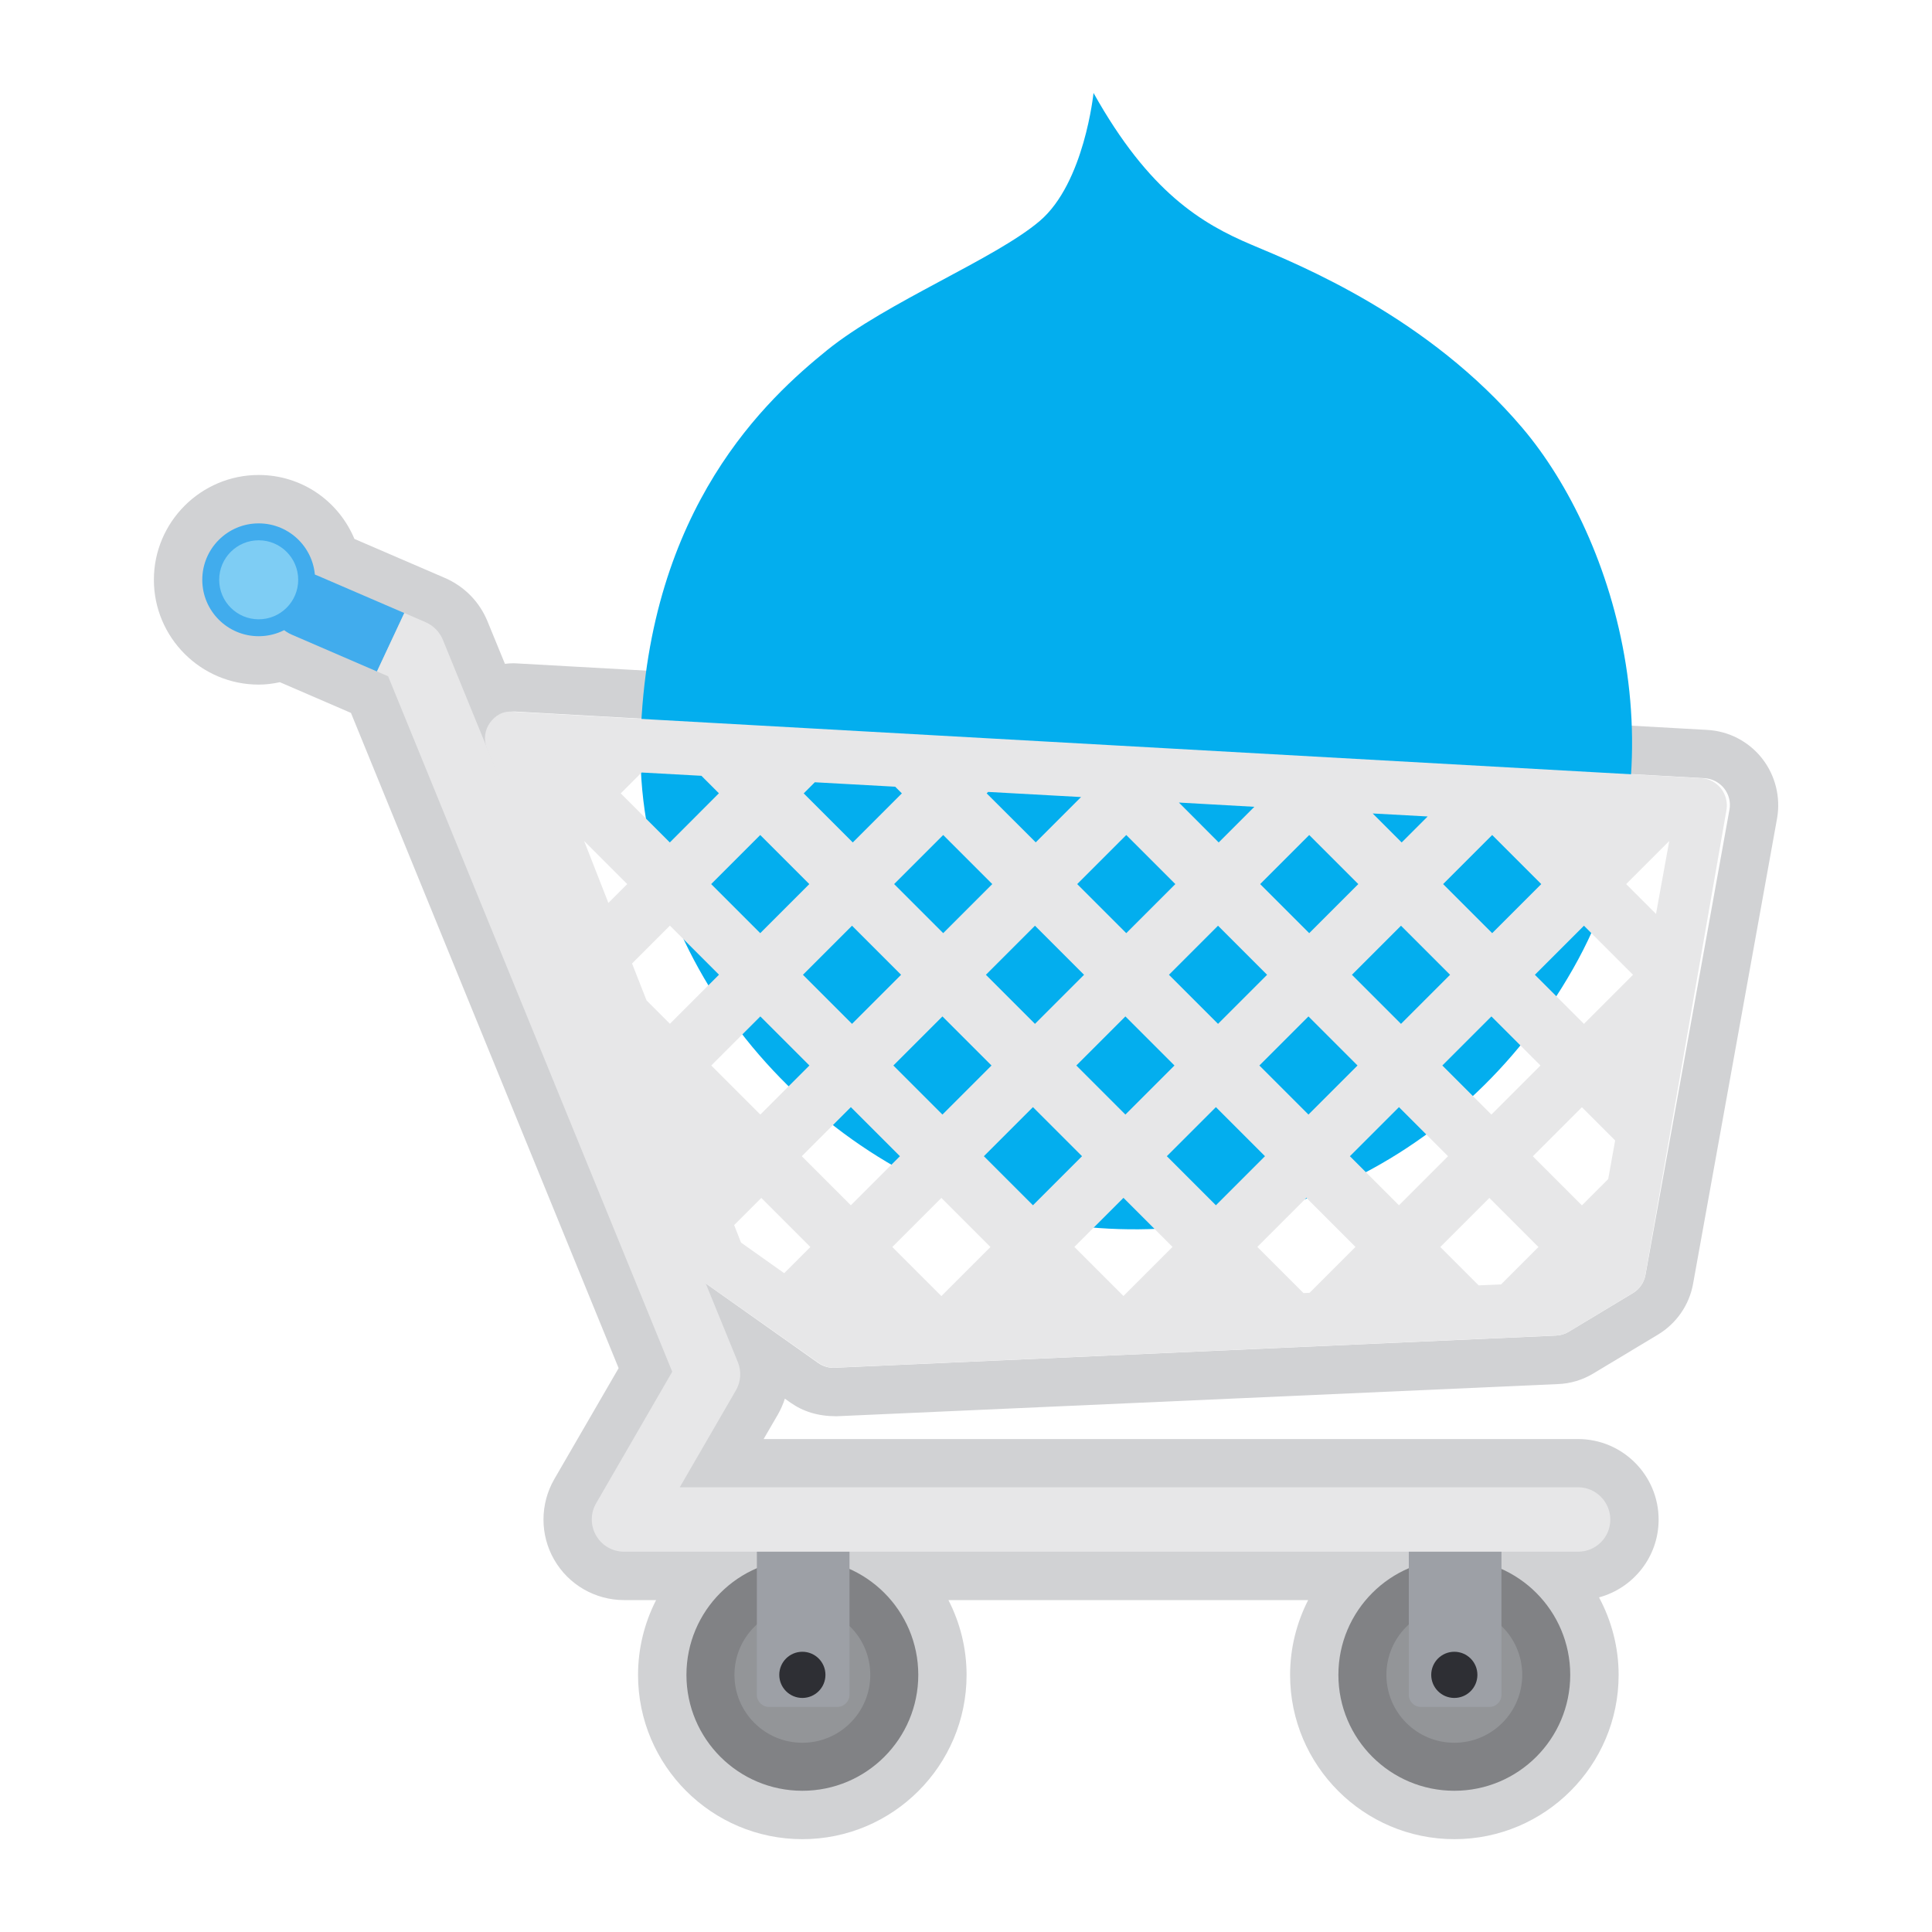
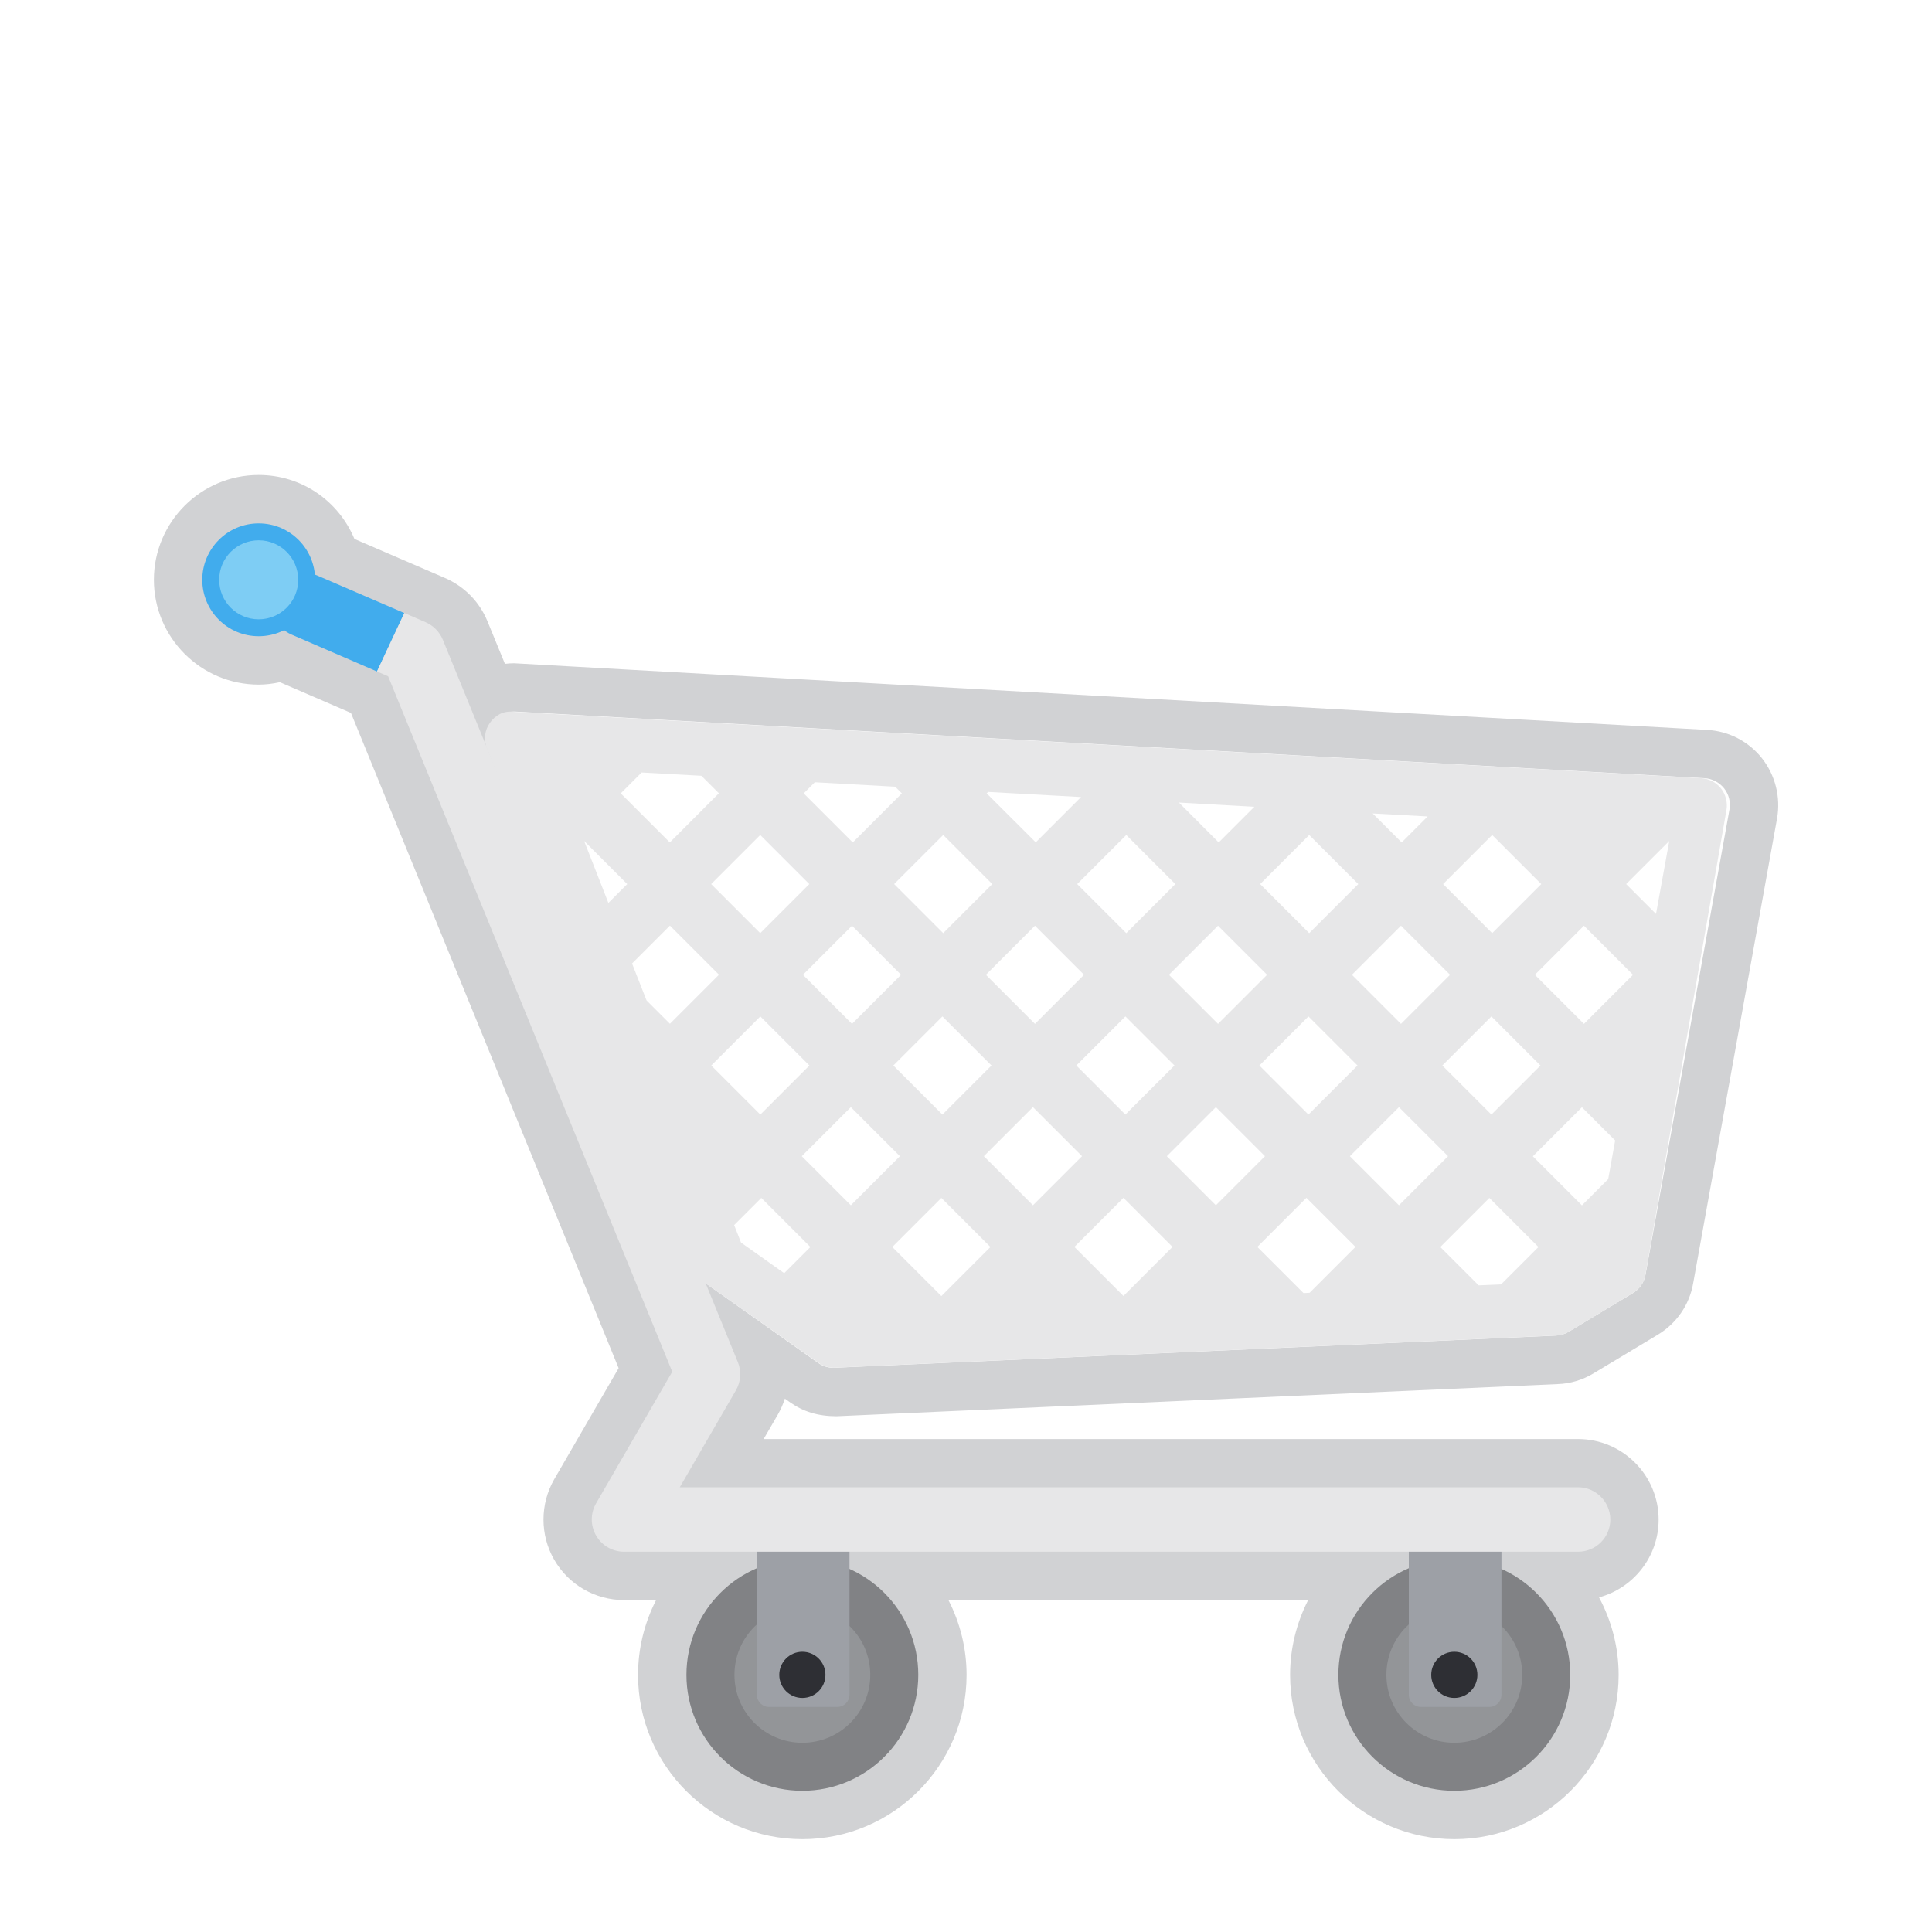
<svg xmlns="http://www.w3.org/2000/svg" xml:space="preserve" style="enable-background:new 0 0 20 20;" viewBox="0 0 20 20" y="0px" x="0px" id="Layer_1" version="1.1">
  <style type="text/css">
	.st0{fill:none;}
	.st1{fill:#D1D2D4;}
	.st2{fill:#41ACED;}
	.st3{fill:#03AEEE;}
	.st4{fill:#818285;}
	.st5{fill:#939598;}
	.st6{fill:#9DA0A6;}
	.st7{fill:#2E2F34;}
	.st8{fill:#7ECDF4;}
	.st9{fill:#E7E7E8;}
</style>
-   <rect height="20" width="20" class="st0" />
  <g>
    <path d="M18.24,7.85c-0.138-0.175-0.345-0.282-0.567-0.294l-12.351-0.69c-0.032,0-0.064,0.002-0.095,0.006   L5.047,6.433c-0.083-0.203-0.239-0.362-0.441-0.45l-0.937-0.404c-0.164-0.393-0.546-0.662-0.991-0.662   c-0.598,0-1.085,0.487-1.085,1.085c0,0.598,0.487,1.085,1.085,1.085c0.073,0,0.146-0.009,0.219-0.025l0.736,0.318   l2.771,6.783l-0.666,1.149c-0.149,0.258-0.149,0.578-0.001,0.834c0.148,0.258,0.424,0.418,0.723,0.418H6.792   c-0.12,0.234-0.187,0.499-0.187,0.775c0,0.938,0.763,1.7,1.701,1.7c0.938,0,1.7-0.763,1.7-1.7   c0-0.275-0.067-0.54-0.188-0.775h3.724c-0.12,0.235-0.187,0.499-0.187,0.775c0,0.938,0.763,1.7,1.701,1.7   c0.938,0,1.7-0.763,1.7-1.7c0-0.286-0.073-0.561-0.203-0.803c0.355-0.096,0.617-0.42,0.617-0.805   c0-0.46-0.374-0.834-0.834-0.834H7.905l0.147-0.253c0.03-0.053,0.055-0.109,0.073-0.165l0.058,0.041   c0.131,0.092,0.284,0.141,0.477,0.141c0.002,0,7.465-0.333,7.465-0.333c0.13-0.004,0.259-0.043,0.371-0.111   l0.667-0.401c0.192-0.116,0.325-0.308,0.364-0.528l0.869-4.815C18.435,8.252,18.378,8.025,18.24,7.85z    M17.034,13.197c-0.014,0.079-0.062,0.148-0.13,0.189l-0.666,0.401c-0.04,0.024-0.085,0.037-0.131,0.039   l-7.464,0.333c-0.004,0.001-0.008,0.001-0.013,0.001c-0.058,0-0.114-0.018-0.161-0.051l-1.187-0.84   c-0.044-0.032-0.078-0.075-0.098-0.126L5.075,7.746C5.041,7.658,5.054,7.559,5.109,7.482   c0.055-0.076,0.135-0.125,0.241-0.115L17.645,8.056c0.079,0.004,0.153,0.043,0.203,0.105   c0.049,0.062,0.07,0.143,0.055,0.222L17.034,13.197z" class="st1" />
    <path d="M3.283,5.957C3.114,5.884,2.917,5.961,2.845,6.131C2.772,6.3,2.85,6.497,3.018,6.569   l0.884,0.382l0.283-0.605L3.283,5.957z" class="st2" />
    <g>
-       <path d="M11.32,0.962c0,0-0.094,0.931-0.556,1.325C10.302,2.681,9.176,3.128,8.562,3.625    S6.713,5.244,6.632,7.623C6.55,10.002,8.453,12.15,10.656,12.612s4.441-0.498,5.628-2.583s0.444-4.459-0.526-5.601    s-2.284-1.677-2.801-1.894C12.441,2.316,11.895,1.991,11.32,0.962z" class="st3" />
-     </g>
+       </g>
    <g>
      <g>
        <circle r="1.2" cy="17.338" cx="8.306" class="st4" />
      </g>
      <g>
        <circle r="0.703" cy="17.338" cx="8.306" class="st5" />
      </g>
      <g>
        <path d="M8.668,17.67H7.96c-0.069,0-0.125-0.056-0.125-0.125v-1.493h0.959v1.493     C8.793,17.614,8.737,17.67,8.668,17.67z" class="st6" />
      </g>
      <g>
        <circle r="0.239" cy="17.338" cx="8.306" class="st7" />
      </g>
    </g>
    <g>
      <g>
        <circle r="1.2" cy="17.338" cx="15.055" class="st4" />
      </g>
      <g>
        <circle r="0.703" cy="17.338" cx="15.055" class="st5" />
      </g>
      <g>
        <path d="M15.418,17.67h-0.709c-0.069,0-0.125-0.056-0.125-0.125v-1.493h0.959v1.493     C15.543,17.614,15.487,17.67,15.418,17.67z" class="st6" />
      </g>
      <g>
        <circle r="0.239" cy="17.338" cx="15.055" class="st7" />
      </g>
    </g>
    <g>
      <circle r="0.584" cy="6.002" cx="2.678" class="st2" />
    </g>
    <g>
      <circle r="0.409" cy="6.002" cx="2.678" class="st8" />
    </g>
    <path d="M17.815,8.161c-0.05-0.062-0.124-0.101-0.203-0.105L5.312,7.368   C5.206,7.357,5.127,7.406,5.072,7.482S5.005,7.658,5.04,7.746l2.142,5.396c0.02,0.051,0.054,0.095,0.099,0.126   l1.192,0.84c0.047,0.033,0.103,0.051,0.161,0.051c0.004,0,0.008,0,0.013-0.001l7.462-0.333   c0.046-0.002,0.091-0.015,0.131-0.039l0.664-0.401c0.068-0.041,0.116-0.11,0.129-0.189l0.84-4.815   C17.885,8.304,17.864,8.223,17.815,8.161z M14.779,8.452l-0.269,0.269l-0.3-0.3L14.779,8.452z M7.363,11.03   l0.508-0.508l0.508,0.508l-0.508,0.508L7.363,11.03z M12.167,9.152l-0.508,0.508l-0.508-0.508l0.508-0.508   L12.167,9.152z M13.553,8.644l0.508,0.508l-0.508,0.508L13.045,9.152L13.553,8.644z M15.011,10.091l-0.508,0.508   l-0.508-0.508l0.508-0.508L15.011,10.091z M14.939,9.152l0.508-0.508l0.508,0.508l-0.508,0.508L14.939,9.152z    M13.117,10.091l-0.508,0.508l-0.508-0.508l0.508-0.508L13.117,10.091z M10.253,12.909l-0.508,0.508l-0.508-0.508   l0.508-0.508L10.253,12.909z M9.248,11.03l0.508-0.508l0.508,0.508l-0.508,0.508L9.248,11.03z M10.185,11.969   l0.508-0.508l0.508,0.508l-0.508,0.508L10.185,11.969z M11.63,12.4l0.508,0.508l-0.508,0.508l-0.508-0.508   L11.63,12.4z M11.142,11.03l0.508-0.508l0.508,0.508l-0.508,0.508L11.142,11.03z M11.222,10.091l-0.508,0.508   l-0.508-0.508l0.508-0.508L11.222,10.091z M9.764,9.66L9.256,9.152l0.508-0.508l0.508,0.508L9.764,9.66z    M9.328,10.091l-0.508,0.508l-0.508-0.508l0.508-0.508L9.328,10.091z M7.87,9.66L7.362,9.152l0.508-0.508   l0.508,0.508L7.87,9.66z M8.808,11.461l0.508,0.508l-0.508,0.508l-0.508-0.508L8.808,11.461z M12.079,11.969   l0.508-0.508l0.508,0.508l-0.508,0.508L12.079,11.969z M13.037,11.03l0.508-0.508l0.508,0.508l-0.508,0.508   L13.037,11.03z M14.482,11.461l0.508,0.508l-0.508,0.508l-0.508-0.508L14.482,11.461z M14.931,11.03l0.508-0.508   l0.508,0.508l-0.508,0.508L14.931,11.03z M15.889,10.091l0.508-0.508l0.508,0.508l-0.508,0.508L15.889,10.091z    M12.985,8.352l-0.369,0.369L12.204,8.308L12.985,8.352z M11.191,8.251l-0.469,0.469L10.214,8.213l0.015-0.015   L11.191,8.251z M9.267,8.144l0.069,0.069L8.828,8.721L8.32,8.213l0.115-0.115L9.267,8.144z M7.261,8.031   l0.181,0.181L6.934,8.721L6.426,8.213l0.216-0.216L7.261,8.031z M6.047,8.706l0.446,0.446L6.298,9.347L6.047,8.706   z M6.543,9.974l0.392-0.392l0.508,0.508l-0.508,0.508l-0.242-0.242L6.543,9.974z M7.671,12.863l-0.071-0.181   l0.281-0.281l0.508,0.508l-0.271,0.271L7.671,12.863z M13.494,13.386l-0.478-0.478l0.508-0.508l0.508,0.508   l-0.475,0.475L13.494,13.386z M15.307,13.306L14.91,12.909l0.508-0.508l0.508,0.508l-0.387,0.387L15.307,13.306z    M16.648,12.206l-0.272,0.272l-0.508-0.508l0.508-0.508l0.344,0.344L16.648,12.206z M17.143,9.461l-0.309-0.309   l0.446-0.446L17.143,9.461z" class="st9" />
    <path d="M16.336,15.396H7.037l0.581-1.003c0.052-0.09,0.059-0.198,0.02-0.293L4.584,6.622   C4.551,6.542,4.487,6.477,4.408,6.442L4.186,6.346L3.903,6.951l0.115,0.05l2.941,7.199l-0.788,1.362   c-0.06,0.103-0.06,0.231,0,0.334c0.059,0.103,0.169,0.167,0.289,0.167h9.877c0.184,0,0.333-0.149,0.333-0.333   C16.669,15.546,16.52,15.396,16.336,15.396z" class="st9" />
  </g>
</svg>